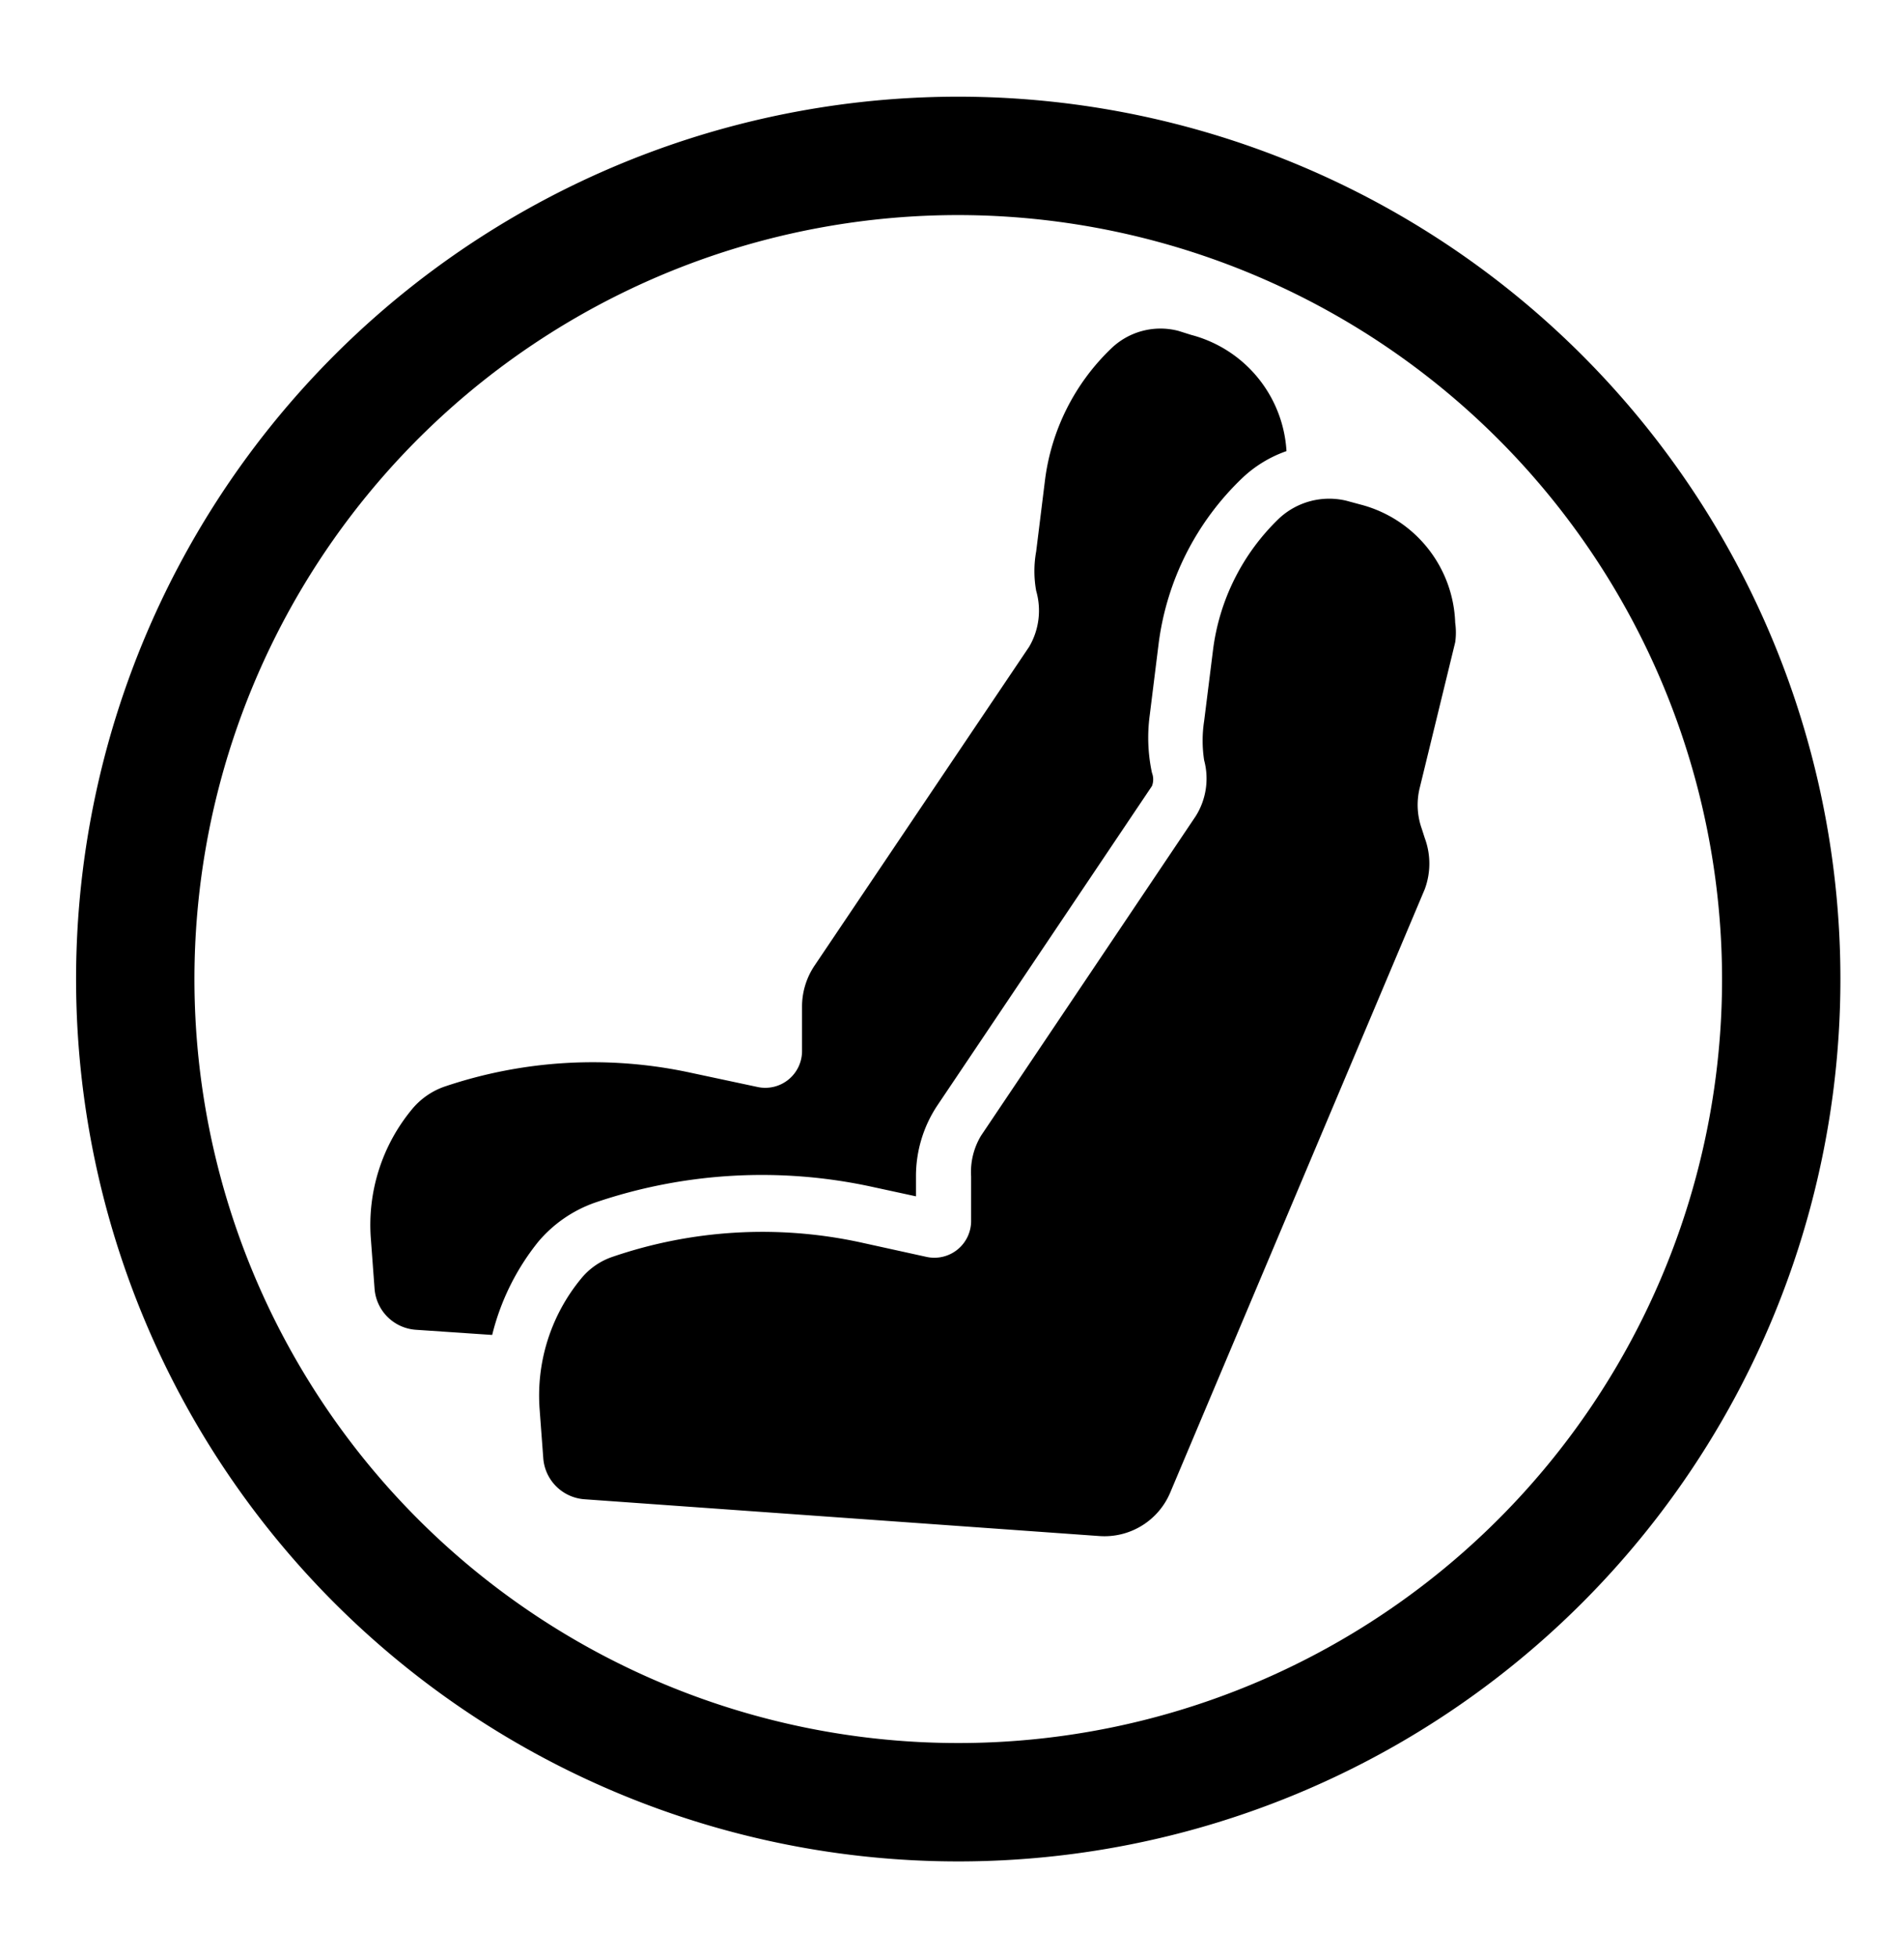
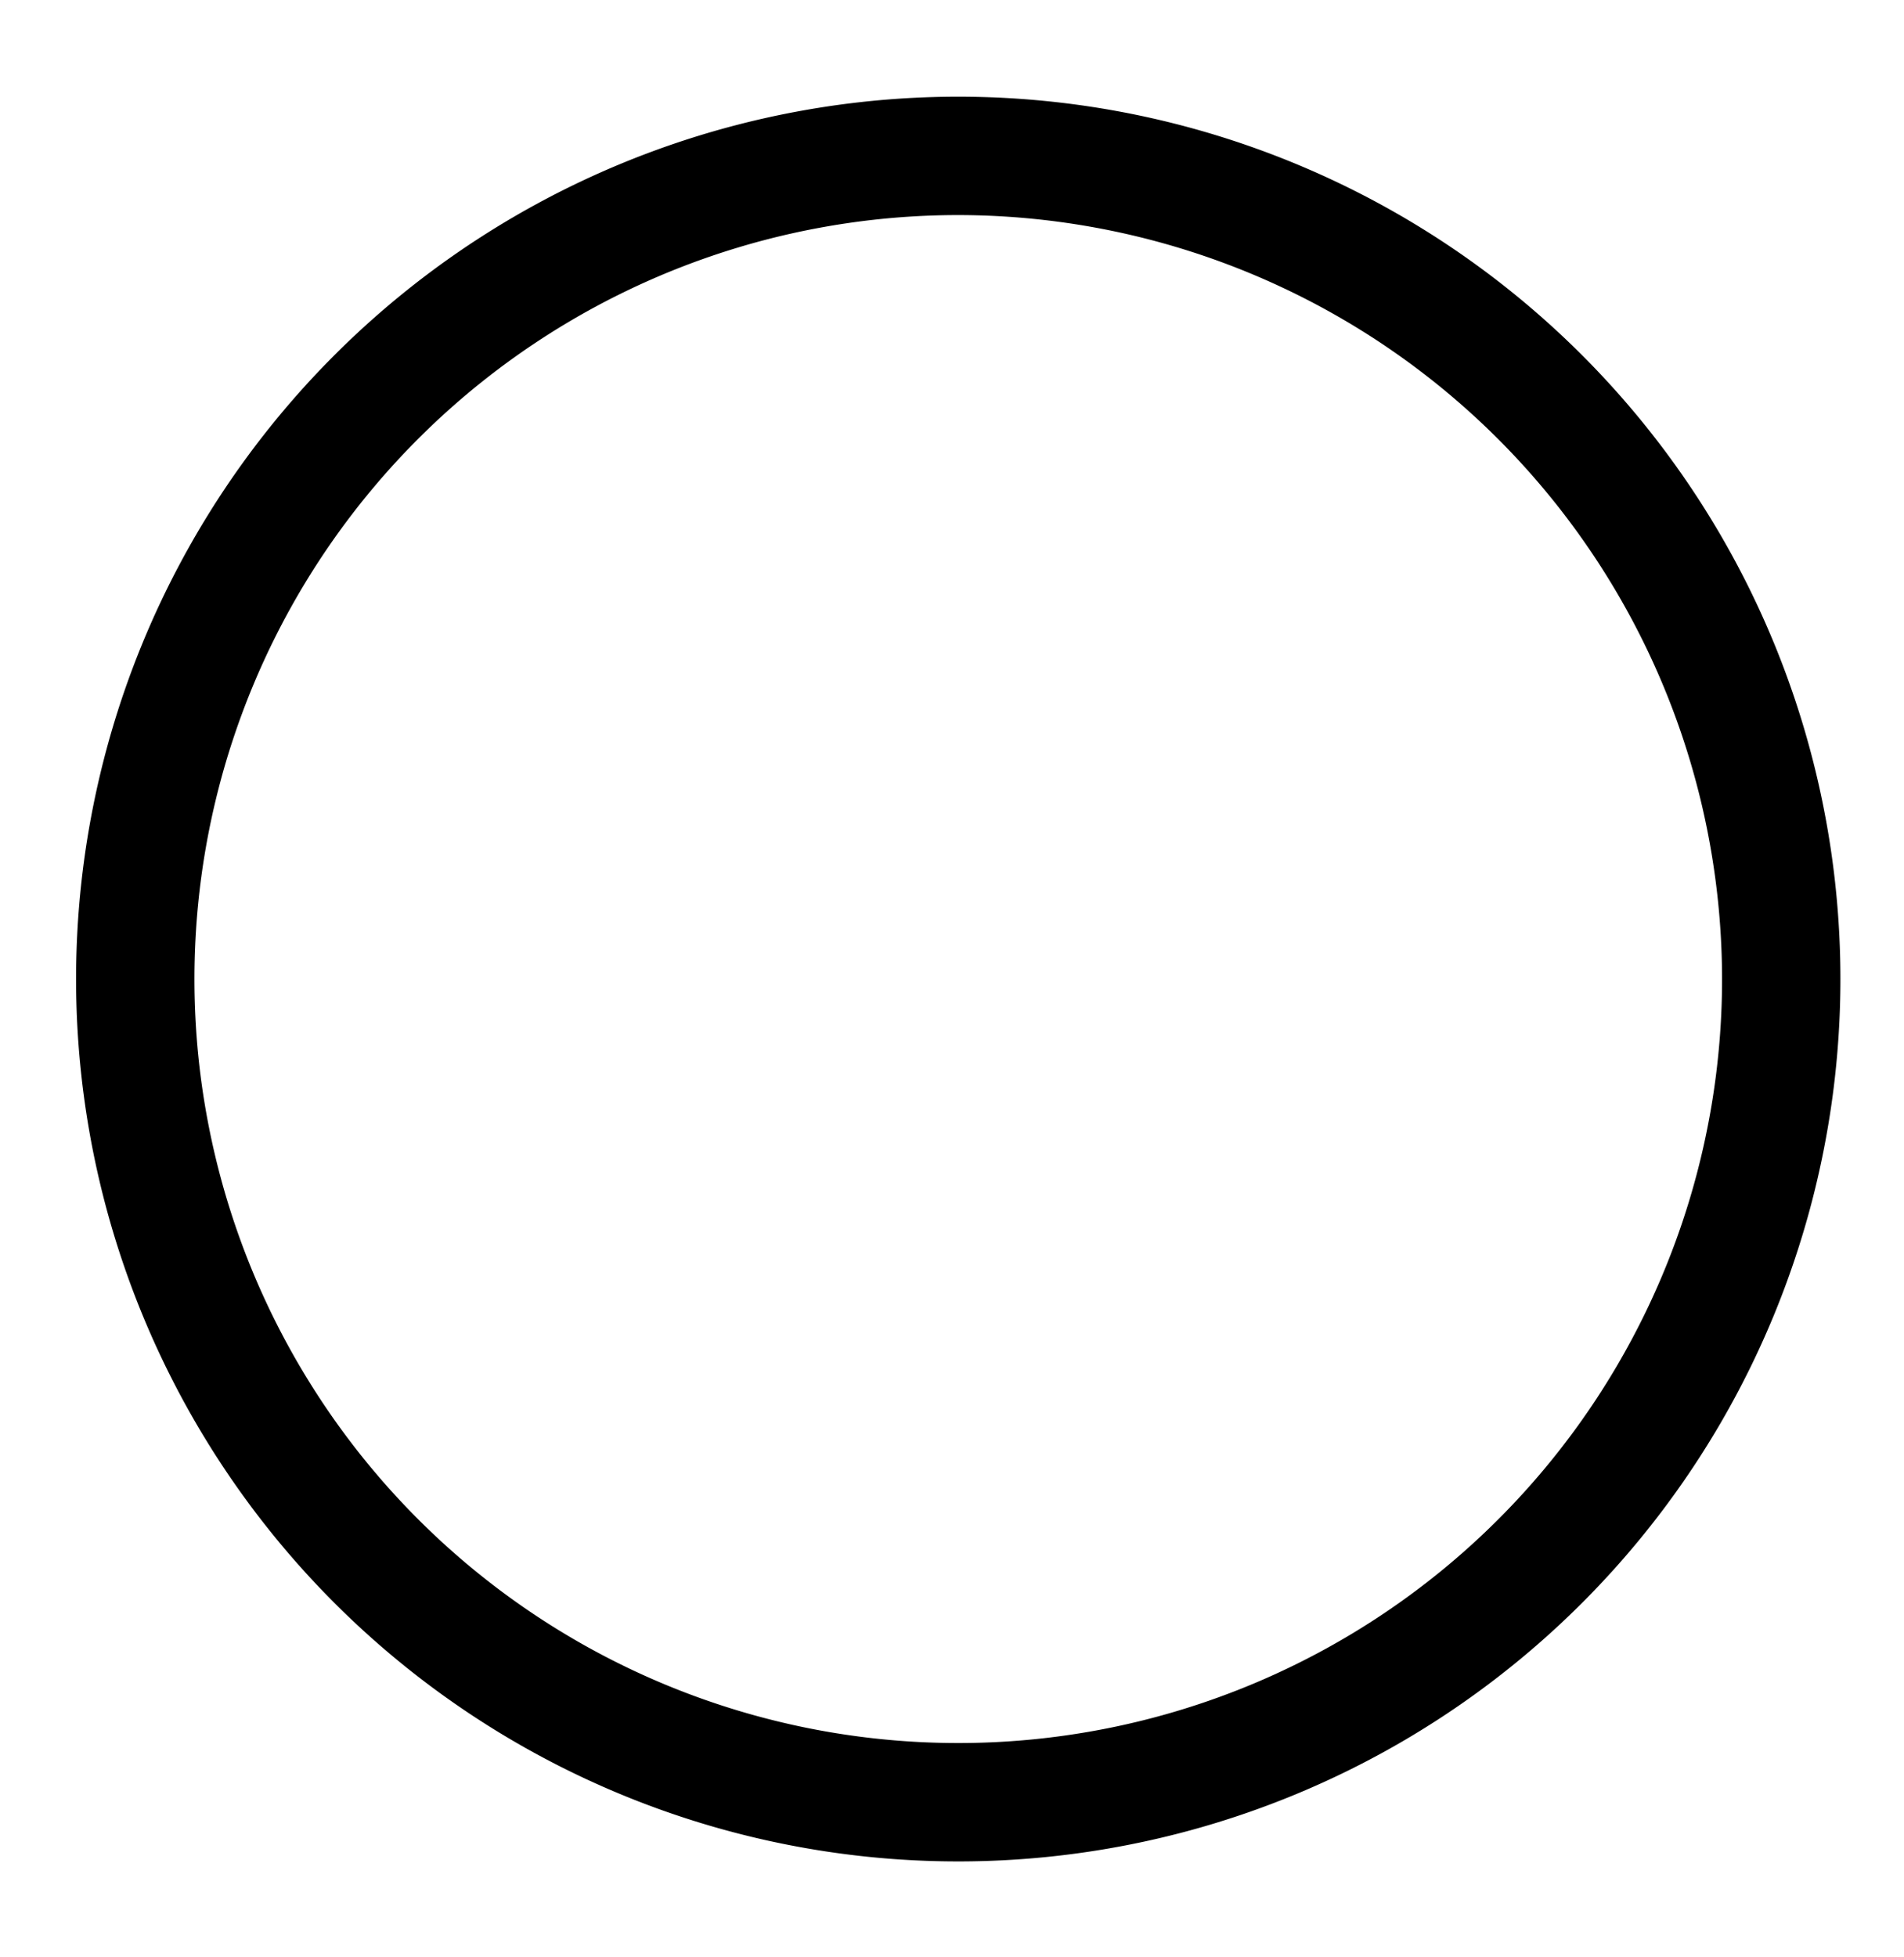
<svg xmlns="http://www.w3.org/2000/svg" id="Layer_1" data-name="Layer 1" viewBox="0 0 51.8 53.23">
  <title>GMC_Quantum-Icons-Working-File (1)</title>
  <path d="M26.07,50.63a24,24,0,1,1,24-24A24,24,0,0,1,26.07,50.63Zm0-44.78A20.78,20.78,0,1,0,46.85,26.63,20.8,20.8,0,0,0,26.07,5.85Z" />
-   <path d="M14.64,33.78a3.56,3.56,0,0,1,1.55-1.07,14.08,14.08,0,0,1,7.53-.43l1.2.26V32a3.47,3.47,0,0,1,.58-1.93l5.84-8.69a.5.5,0,0,0,0-.36,4.55,4.55,0,0,1-.06-1.57l.24-1.93A7.55,7.55,0,0,1,33.8,13,3.35,3.35,0,0,1,35,12.27a3.48,3.48,0,0,0-2.59-3.16L32.06,9a1.93,1.93,0,0,0-1.83.48,6,6,0,0,0-1.8,3.58L28.19,15a3,3,0,0,0,0,1.07A1.94,1.94,0,0,1,28,17.59l-5.85,8.69a2,2,0,0,0-.33,1.09v1.2a1,1,0,0,1-1.19,1l-1.83-.39a12.59,12.59,0,0,0-6.72.38,2,2,0,0,0-.87.61,4.93,4.93,0,0,0-1.12,3.53l.1,1.35a1.21,1.21,0,0,0,1.13,1.12l2.07.14A6.53,6.53,0,0,1,14.64,33.78Z" />
-   <path d="M39.59,17.47a1.87,1.87,0,0,0,0-.53A3.44,3.44,0,0,0,37,13.72l-.37-.1a2,2,0,0,0-1.83.48A6,6,0,0,0,33,17.69l-.24,1.92a3.49,3.49,0,0,0,0,1.07,1.92,1.92,0,0,1-.23,1.52l-5.84,8.69A1.92,1.92,0,0,0,26.42,32v1.19a1,1,0,0,1-1.2,1l-1.82-.4a12.59,12.59,0,0,0-6.72.39,1.88,1.88,0,0,0-.88.61,5,5,0,0,0-1.12,3.53l.1,1.34a1.21,1.21,0,0,0,1.13,1.12l14,1a1.94,1.94,0,0,0,1.93-1.19l6.92-16.4a2,2,0,0,0,0-1.4l-.08-.25a1.93,1.93,0,0,1-.06-1.09Z" />
</svg>